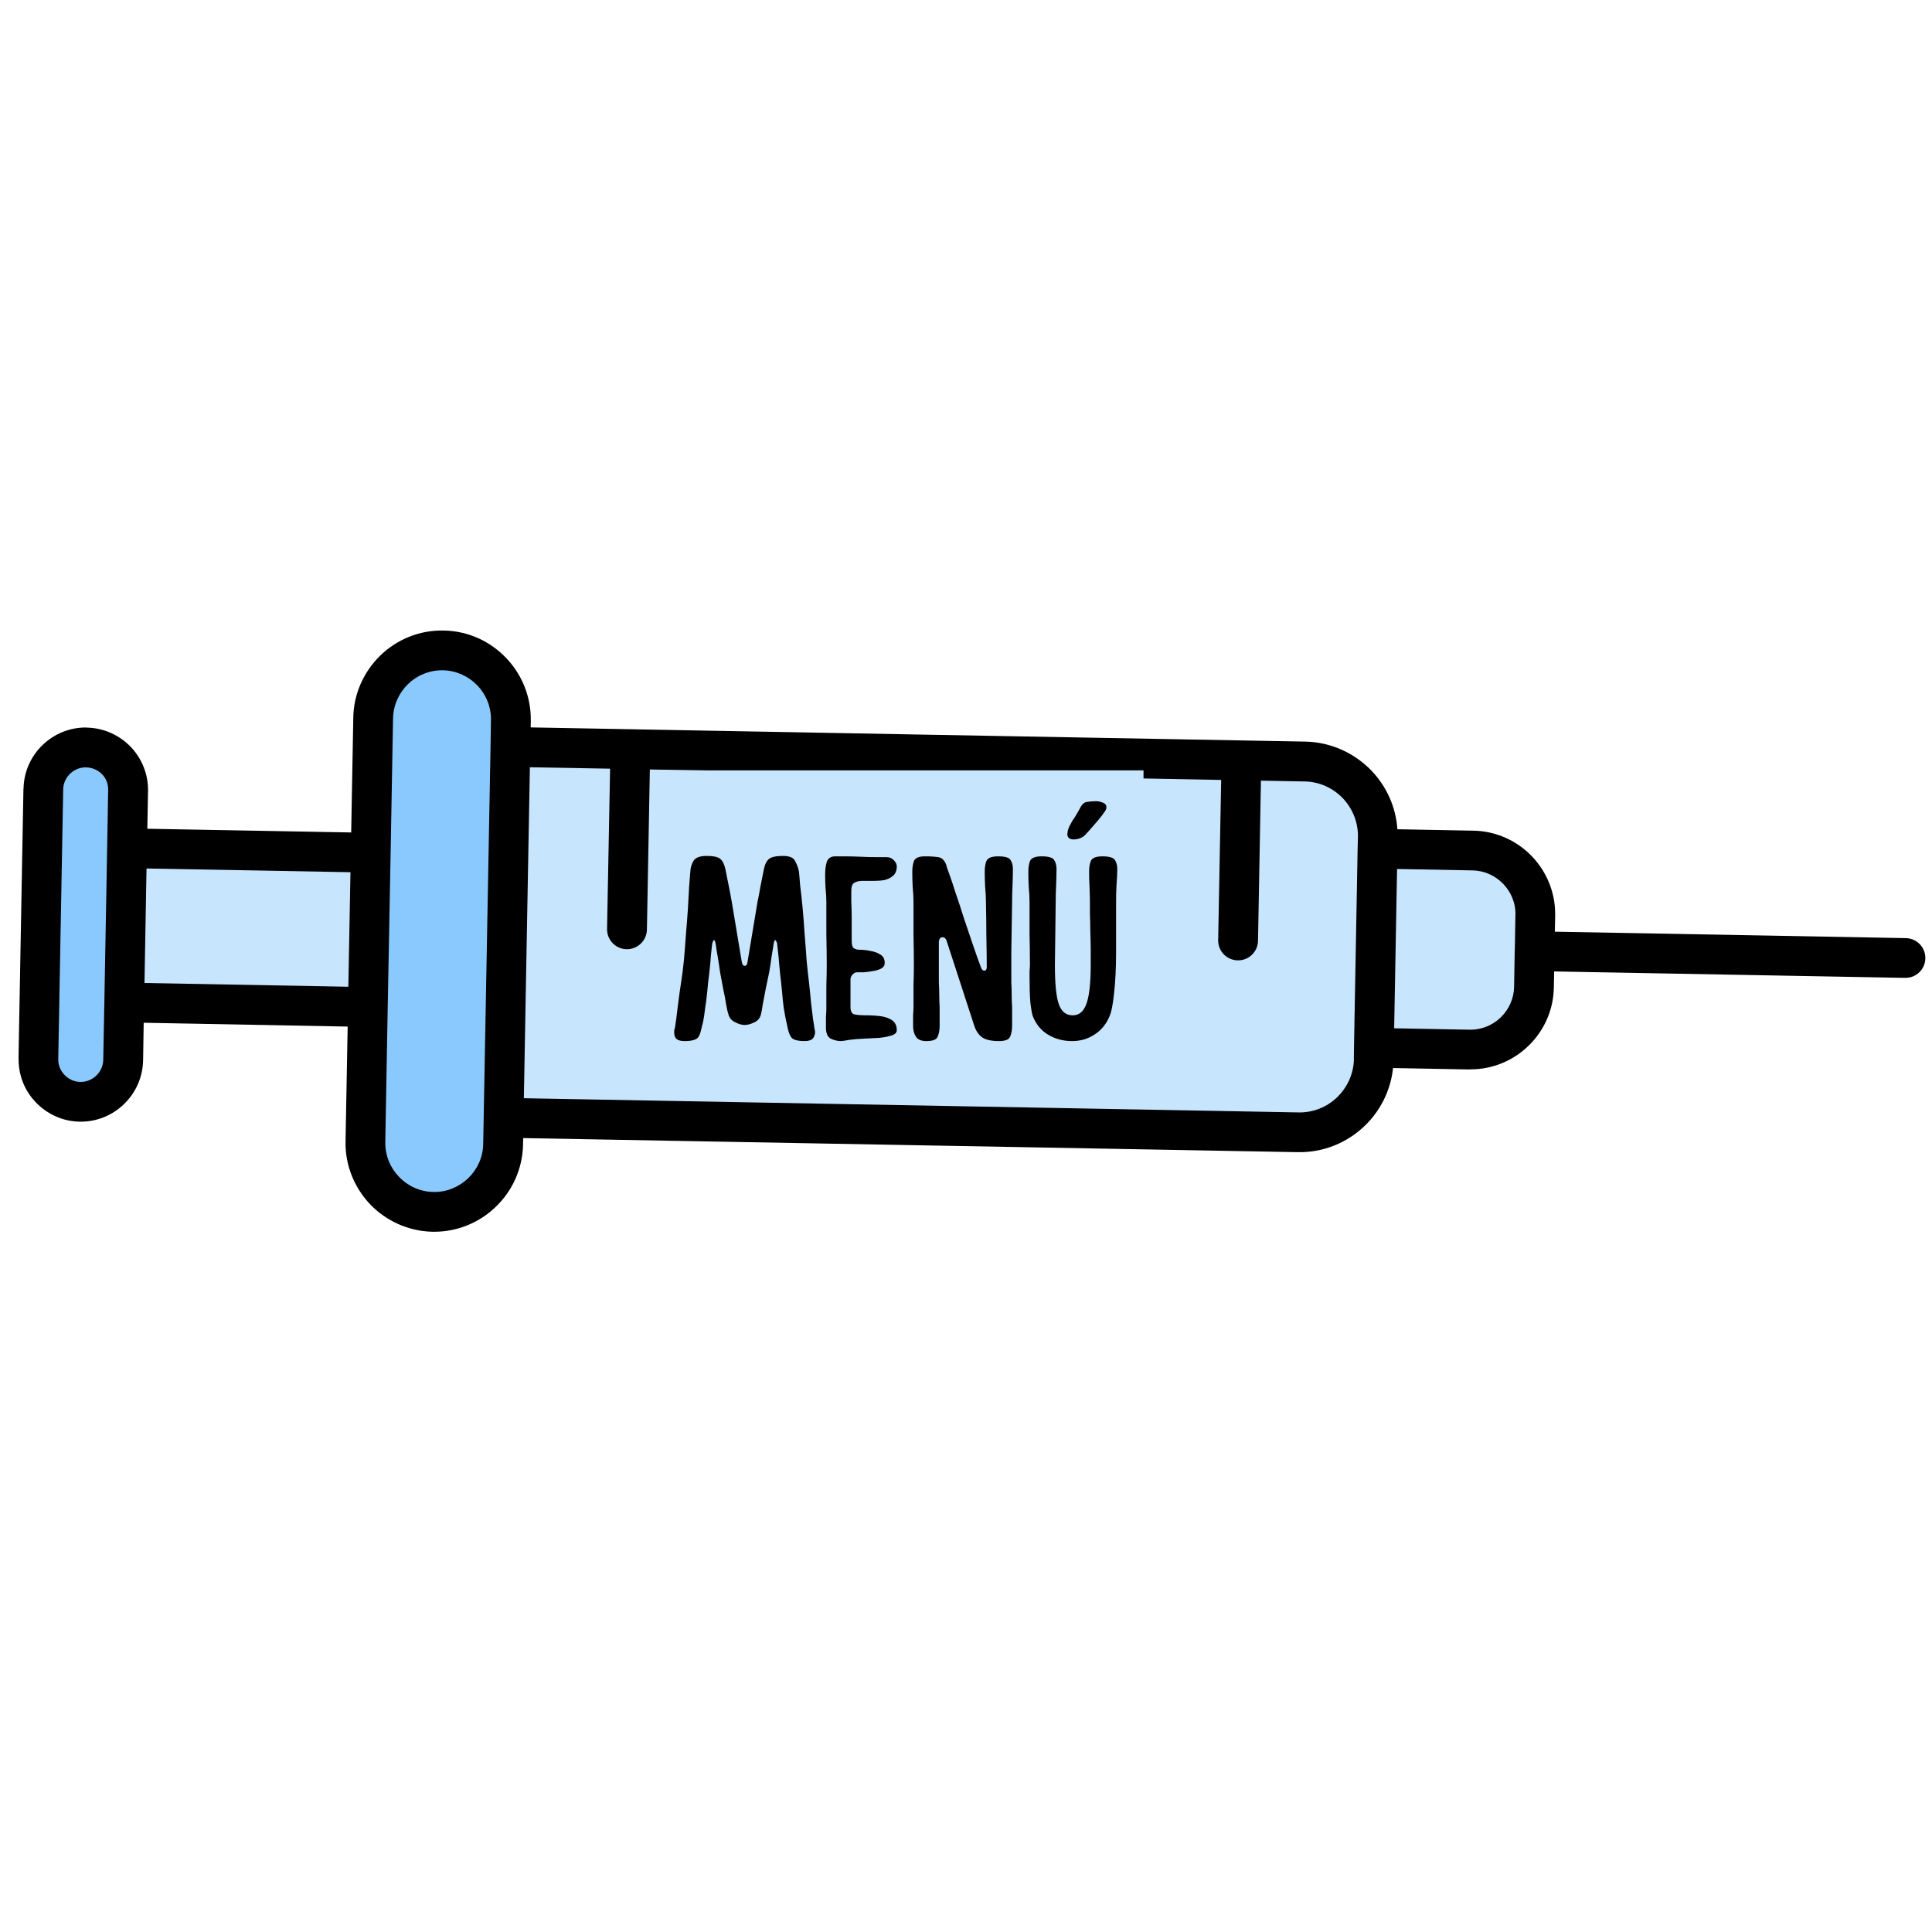
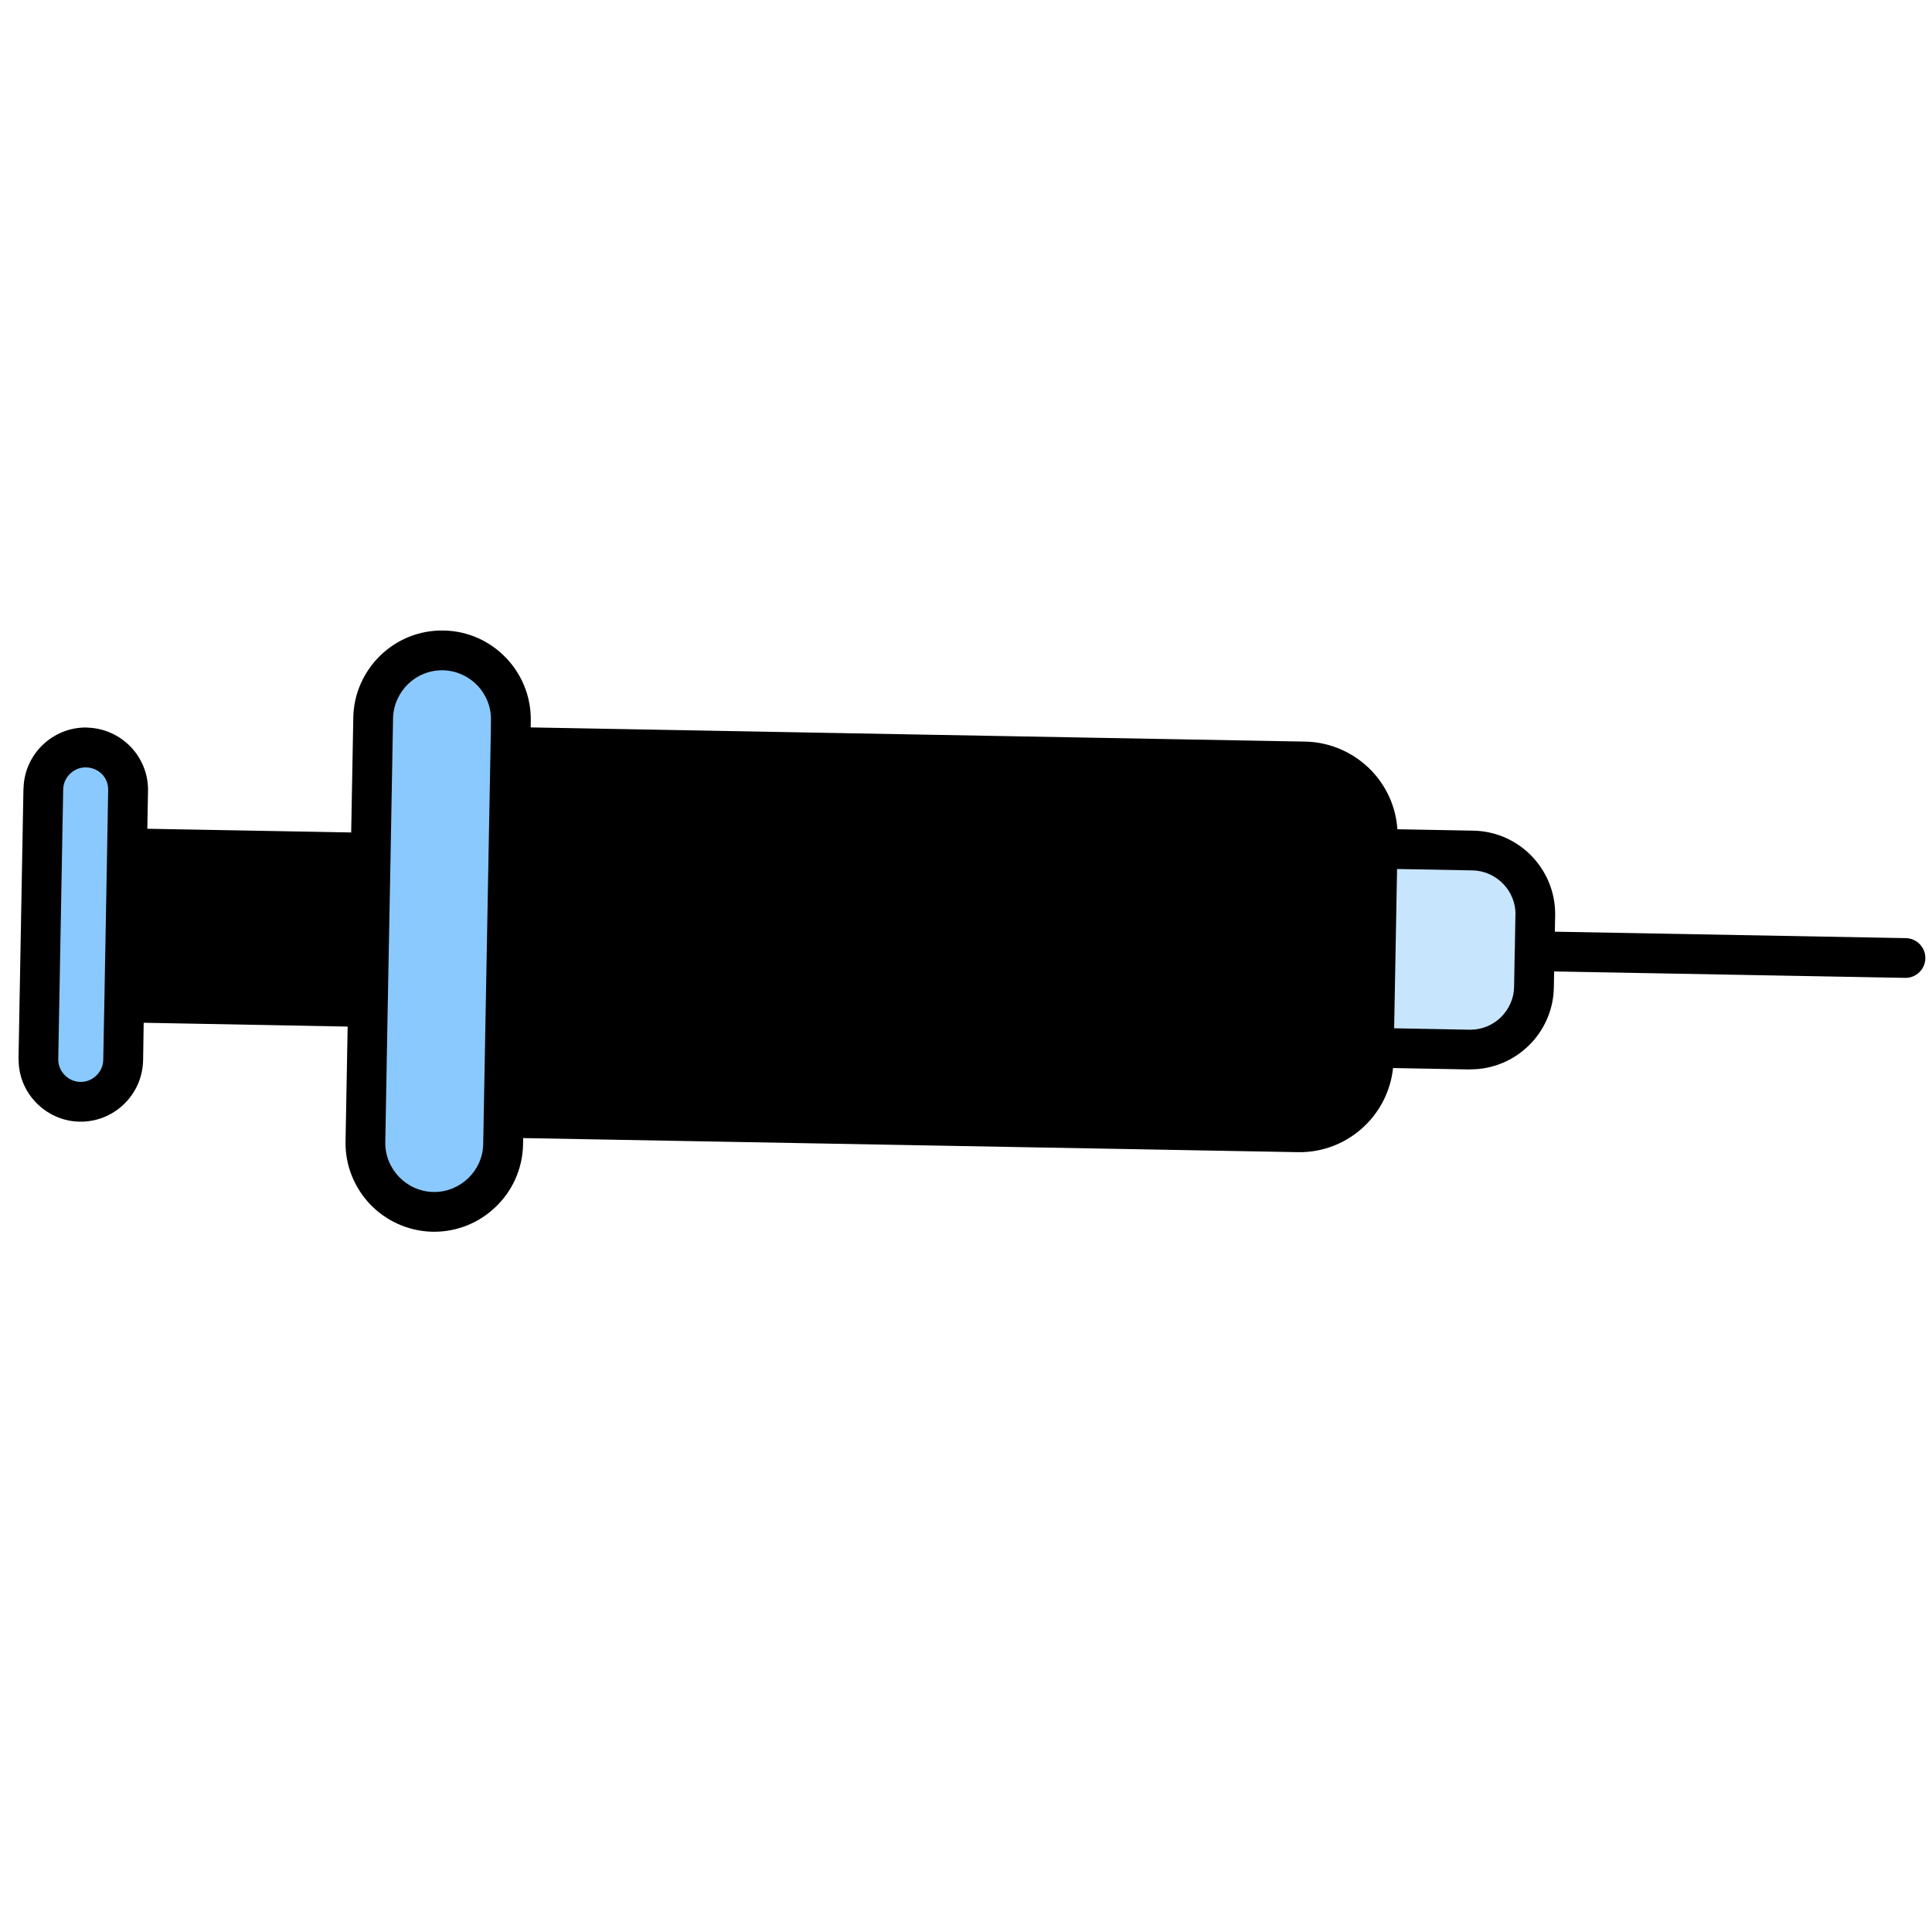
<svg xmlns="http://www.w3.org/2000/svg" width="100" zoomAndPan="magnify" viewBox="0 0 75 75" height="100" preserveAspectRatio="xMidYMid meet">
  <defs>
    <g />
    <clipPath id="7962d44219">
      <path d="M 0 24 L 75 24 L 75 48 L 0 48 Z M 0 24 " clip-rule="nonzero" />
    </clipPath>
    <clipPath id="cce72a251c">
      <path d="M 35.609 -3.824 L 75.168 37.211 L 34.133 76.773 L -5.426 35.734 Z M 35.609 -3.824 " clip-rule="nonzero" />
    </clipPath>
    <clipPath id="7fb05b2615">
      <path d="M 35.609 -3.824 L 75.168 37.211 L 34.133 76.773 L -5.426 35.734 Z M 35.609 -3.824 " clip-rule="nonzero" />
    </clipPath>
    <clipPath id="a947533406">
      <path d="M 35.609 -3.824 L 75.168 37.211 L 34.133 76.773 L -5.426 35.734 Z M 35.609 -3.824 " clip-rule="nonzero" />
    </clipPath>
    <clipPath id="88fa84a224">
      <path d="M 20 29 L 53 29 L 53 44 L 20 44 Z M 20 29 " clip-rule="nonzero" />
    </clipPath>
    <clipPath id="2c25ef7220">
-       <path d="M 35.609 -3.824 L 75.168 37.211 L 34.133 76.773 L -5.426 35.734 Z M 35.609 -3.824 " clip-rule="nonzero" />
-     </clipPath>
+       </clipPath>
    <clipPath id="bdaabc36dc">
      <path d="M 35.609 -3.824 L 75.168 37.211 L 34.133 76.773 L -5.426 35.734 Z M 35.609 -3.824 " clip-rule="nonzero" />
    </clipPath>
    <clipPath id="e003f6f00a">
      <path d="M 35.609 -3.824 L 75.168 37.211 L 34.133 76.773 L -5.426 35.734 Z M 35.609 -3.824 " clip-rule="nonzero" />
    </clipPath>
    <clipPath id="9fdeeb5078">
      <path d="M 14 26 L 20 26 L 20 47 L 14 47 Z M 14 26 " clip-rule="nonzero" />
    </clipPath>
    <clipPath id="077987f466">
      <path d="M 35.609 -3.824 L 75.168 37.211 L 34.133 76.773 L -5.426 35.734 Z M 35.609 -3.824 " clip-rule="nonzero" />
    </clipPath>
    <clipPath id="2a8b6d01d9">
      <path d="M 35.609 -3.824 L 75.168 37.211 L 34.133 76.773 L -5.426 35.734 Z M 35.609 -3.824 " clip-rule="nonzero" />
    </clipPath>
    <clipPath id="5747f5f404">
      <path d="M 35.609 -3.824 L 75.168 37.211 L 34.133 76.773 L -5.426 35.734 Z M 35.609 -3.824 " clip-rule="nonzero" />
    </clipPath>
    <clipPath id="8d21d4cb07">
      <path d="M 5 33 L 14 33 L 14 39 L 5 39 Z M 5 33 " clip-rule="nonzero" />
    </clipPath>
    <clipPath id="6bd96a82cd">
      <path d="M 35.609 -3.824 L 75.168 37.211 L 34.133 76.773 L -5.426 35.734 Z M 35.609 -3.824 " clip-rule="nonzero" />
    </clipPath>
    <clipPath id="c3f9864129">
-       <path d="M 35.609 -3.824 L 75.168 37.211 L 34.133 76.773 L -5.426 35.734 Z M 35.609 -3.824 " clip-rule="nonzero" />
-     </clipPath>
+       </clipPath>
    <clipPath id="b28257cfe0">
-       <path d="M 35.609 -3.824 L 75.168 37.211 L 34.133 76.773 L -5.426 35.734 Z M 35.609 -3.824 " clip-rule="nonzero" />
-     </clipPath>
+       </clipPath>
    <clipPath id="78cbbac807">
      <path d="M 2 29 L 5 29 L 5 42 L 2 42 Z M 2 29 " clip-rule="nonzero" />
    </clipPath>
    <clipPath id="374ec63a28">
      <path d="M 35.609 -3.824 L 75.168 37.211 L 34.133 76.773 L -5.426 35.734 Z M 35.609 -3.824 " clip-rule="nonzero" />
    </clipPath>
    <clipPath id="a8c84afa94">
      <path d="M 35.609 -3.824 L 75.168 37.211 L 34.133 76.773 L -5.426 35.734 Z M 35.609 -3.824 " clip-rule="nonzero" />
    </clipPath>
    <clipPath id="a407fe9f72">
      <path d="M 35.609 -3.824 L 75.168 37.211 L 34.133 76.773 L -5.426 35.734 Z M 35.609 -3.824 " clip-rule="nonzero" />
    </clipPath>
    <clipPath id="e332d6698a">
      <path d="M 54 33 L 59 33 L 59 40 L 54 40 Z M 54 33 " clip-rule="nonzero" />
    </clipPath>
    <clipPath id="0604c978e4">
      <path d="M 35.609 -3.824 L 75.168 37.211 L 34.133 76.773 L -5.426 35.734 Z M 35.609 -3.824 " clip-rule="nonzero" />
    </clipPath>
    <clipPath id="f6677144d2">
      <path d="M 35.609 -3.824 L 75.168 37.211 L 34.133 76.773 L -5.426 35.734 Z M 35.609 -3.824 " clip-rule="nonzero" />
    </clipPath>
    <clipPath id="d1a745ebb8">
      <path d="M 35.609 -3.824 L 75.168 37.211 L 34.133 76.773 L -5.426 35.734 Z M 35.609 -3.824 " clip-rule="nonzero" />
    </clipPath>
    <clipPath id="58b807919b">
-       <path d="M 1 0.039 L 20.879 0.039 L 20.879 14 L 1 14 Z M 1 0.039 " clip-rule="nonzero" />
-     </clipPath>
+       </clipPath>
    <clipPath id="038fd24e6d">
      <rect x="0" width="21" y="0" height="15" />
    </clipPath>
  </defs>
  <g clip-path="url(#7962d44219)">
    <g clip-path="url(#cce72a251c)">
      <g clip-path="url(#7fb05b2615)">
        <g clip-path="url(#a947533406)">
          <path fill="#000000" d="M 36.332 28.527 L 36.352 28.527 L 50.672 28.789 C 51.676 28.809 52.582 29.238 53.234 29.91 C 53.812 30.512 54.188 31.309 54.246 32.191 L 57.191 32.246 L 57.195 32.246 C 58.086 32.262 58.891 32.641 59.465 33.238 C 60.023 33.82 60.371 34.613 60.371 35.477 C 60.371 35.5 60.371 35.523 60.371 35.543 L 60.359 36.168 L 73.984 36.418 C 74.41 36.426 74.75 36.777 74.742 37.203 C 74.734 37.629 74.383 37.969 73.957 37.961 L 60.332 37.711 L 60.32 38.336 C 60.305 39.227 59.926 40.031 59.328 40.605 C 58.746 41.168 57.953 41.512 57.09 41.512 C 57.066 41.516 57.047 41.516 57.023 41.516 L 54.078 41.461 C 53.984 42.34 53.582 43.125 52.98 43.703 C 52.309 44.352 51.387 44.746 50.383 44.727 L 20.309 44.18 L 20.305 44.434 C 20.285 45.383 19.883 46.238 19.246 46.848 C 18.613 47.461 17.742 47.832 16.797 47.816 L 16.781 47.816 C 15.84 47.793 14.988 47.391 14.379 46.762 C 13.77 46.125 13.395 45.258 13.414 44.309 L 13.496 39.852 L 5.578 39.703 L 5.555 41.172 C 5.539 41.836 5.258 42.434 4.812 42.863 C 4.367 43.293 3.758 43.555 3.09 43.543 C 2.426 43.531 1.828 43.246 1.398 42.801 C 0.984 42.375 0.727 41.793 0.723 41.152 C 0.719 41.129 0.719 41.105 0.719 41.082 L 0.91 30.617 L 0.914 30.617 L 0.914 30.613 C 0.926 29.949 1.207 29.352 1.652 28.922 C 2.098 28.492 2.707 28.23 3.371 28.242 L 3.371 28.246 L 3.375 28.246 C 4.035 28.258 4.637 28.543 5.066 28.984 C 5.496 29.43 5.758 30.039 5.746 30.703 L 5.719 32.172 L 13.633 32.316 L 13.715 27.855 C 13.73 26.91 14.137 26.055 14.77 25.441 C 15.406 24.828 16.273 24.457 17.223 24.477 C 18.172 24.492 19.027 24.895 19.637 25.531 C 20.25 26.164 20.621 27.035 20.605 27.984 L 20.602 28.238 L 24.48 28.309 L 30.414 28.418 Z M 36.332 28.527 " fill-opacity="1" fill-rule="evenodd" />
        </g>
      </g>
    </g>
  </g>
  <g clip-path="url(#88fa84a224)">
    <g clip-path="url(#2c25ef7220)">
      <g clip-path="url(#bdaabc36dc)">
        <g clip-path="url(#e003f6f00a)">
          <path fill="#c8e5fe" d="M 48.949 30.305 L 48.836 36.523 C 48.828 36.949 48.477 37.289 48.047 37.281 C 47.621 37.273 47.281 36.922 47.289 36.496 L 47.406 30.277 L 43.02 30.195 L 42.941 34.359 C 42.934 34.785 42.582 35.125 42.156 35.117 C 41.73 35.109 41.391 34.758 41.398 34.332 L 41.473 30.168 L 37.086 30.086 L 36.973 36.305 C 36.965 36.734 36.613 37.07 36.188 37.062 C 35.762 37.055 35.422 36.703 35.43 36.277 L 35.543 30.059 L 31.156 29.977 L 31.082 34.141 C 31.074 34.566 30.719 34.906 30.293 34.898 C 29.867 34.891 29.527 34.539 29.535 34.113 L 29.613 29.949 L 25.227 29.871 L 25.113 36.09 C 25.105 36.516 24.75 36.855 24.324 36.848 C 23.898 36.84 23.559 36.488 23.566 36.062 L 23.684 29.84 L 20.57 29.785 L 20.336 42.633 L 50.41 43.184 C 50.988 43.195 51.52 42.969 51.91 42.594 C 52.297 42.215 52.547 41.695 52.559 41.117 L 52.555 41.117 L 52.562 40.672 L 52.562 40.66 L 52.703 32.938 L 52.715 32.48 C 52.715 32.465 52.715 32.449 52.715 32.434 C 52.711 31.875 52.484 31.359 52.121 30.98 C 51.746 30.594 51.223 30.344 50.645 30.336 Z M 48.949 30.305 " fill-opacity="1" fill-rule="evenodd" />
        </g>
      </g>
    </g>
  </g>
  <g clip-path="url(#9fdeeb5078)">
    <g clip-path="url(#077987f466)">
      <g clip-path="url(#2a8b6d01d9)">
        <g clip-path="url(#5747f5f404)">
          <path fill="#8ac9fe" d="M 15.258 27.887 L 15.164 33.117 L 15.051 39.105 L 14.957 44.336 C 14.949 44.859 15.152 45.336 15.492 45.688 C 15.828 46.039 16.301 46.262 16.824 46.273 L 16.832 46.273 C 17.348 46.281 17.824 46.074 18.176 45.738 C 18.527 45.398 18.75 44.93 18.758 44.406 L 18.777 43.379 L 19.043 28.984 L 19.059 27.957 C 19.07 27.434 18.863 26.953 18.527 26.602 C 18.188 26.254 17.715 26.031 17.195 26.02 C 16.672 26.012 16.191 26.215 15.84 26.555 C 15.492 26.895 15.27 27.363 15.258 27.887 Z M 15.258 27.887 " fill-opacity="1" fill-rule="evenodd" />
        </g>
      </g>
    </g>
  </g>
  <g clip-path="url(#8d21d4cb07)">
    <g clip-path="url(#6bd96a82cd)">
      <g clip-path="url(#c3f9864129)">
        <g clip-path="url(#b28257cfe0)">
          <path fill="#c8e5fe" d="M 5.688 33.715 L 13.605 33.859 L 13.523 38.305 L 5.609 38.16 Z M 5.688 33.715 " fill-opacity="1" fill-rule="evenodd" />
        </g>
      </g>
    </g>
  </g>
  <g clip-path="url(#78cbbac807)">
    <g clip-path="url(#374ec63a28)">
      <g clip-path="url(#a8c84afa94)">
        <g clip-path="url(#a407fe9f72)">
          <path fill="#8ac9fe" d="M 2.453 30.645 L 2.262 41.109 L 2.262 41.152 C 2.266 41.375 2.359 41.578 2.508 41.73 C 2.664 41.895 2.879 41.996 3.121 42 C 3.359 42.004 3.578 41.91 3.738 41.754 C 3.902 41.598 4.004 41.383 4.008 41.145 L 4.051 38.906 L 4.16 32.914 L 4.199 30.676 C 4.215 29.879 3.27 29.508 2.723 30.035 C 2.559 30.191 2.457 30.406 2.453 30.645 Z M 2.453 30.645 " fill-opacity="1" fill-rule="evenodd" />
        </g>
      </g>
    </g>
  </g>
  <g clip-path="url(#e332d6698a)">
    <g clip-path="url(#0604c978e4)">
      <g clip-path="url(#f6677144d2)">
        <g clip-path="url(#d1a745ebb8)">
          <path fill="#c8e5fe" d="M 54.234 33.734 L 54.121 39.918 L 57.051 39.973 L 57.098 39.973 C 57.543 39.969 57.953 39.789 58.258 39.496 C 58.57 39.191 58.77 38.773 58.777 38.309 L 58.801 36.93 L 58.801 36.91 L 58.805 36.891 L 58.828 35.516 L 58.832 35.469 C 58.828 35.023 58.645 34.613 58.352 34.309 C 58.047 33.996 57.629 33.797 57.164 33.789 Z M 54.234 33.734 " fill-opacity="1" fill-rule="evenodd" />
        </g>
      </g>
    </g>
  </g>
  <g transform="matrix(1, 0, 0, 1, 24, 29)">
    <g clip-path="url(#038fd24e6d)">
      <g clip-path="url(#58b807919b)">
        <path fill="#c8e5fe" d="M 1.355 0.906 L 20.391 0.906 L 20.391 13.691 L 1.355 13.691 L 1.355 0.906 " fill-opacity="1" fill-rule="nonzero" />
      </g>
      <g fill="#000000" fill-opacity="1">
        <g transform="translate(2.079, 11.321)">
          <g>
            <path d="M 0.5 0.094 C 0.352 0.094 0.25 0.066 0.188 0.016 C 0.125 -0.035 0.094 -0.117 0.094 -0.234 C 0.094 -0.266 0.094 -0.297 0.094 -0.328 C 0.102 -0.359 0.113 -0.395 0.125 -0.438 C 0.133 -0.488 0.148 -0.598 0.172 -0.766 C 0.191 -0.941 0.219 -1.148 0.25 -1.391 C 0.281 -1.641 0.316 -1.898 0.359 -2.172 C 0.398 -2.422 0.438 -2.707 0.469 -3.031 C 0.5 -3.352 0.523 -3.688 0.547 -4.031 C 0.578 -4.375 0.602 -4.707 0.625 -5.031 C 0.645 -5.352 0.66 -5.641 0.672 -5.891 C 0.691 -6.148 0.707 -6.348 0.719 -6.484 C 0.727 -6.641 0.77 -6.781 0.844 -6.906 C 0.926 -7.031 1.094 -7.094 1.344 -7.094 C 1.613 -7.094 1.789 -7.055 1.875 -6.984 C 1.969 -6.91 2.035 -6.781 2.078 -6.594 C 2.129 -6.332 2.176 -6.098 2.219 -5.891 C 2.258 -5.691 2.297 -5.5 2.328 -5.312 L 2.719 -2.969 C 2.738 -2.875 2.773 -2.828 2.828 -2.828 C 2.891 -2.828 2.926 -2.875 2.938 -2.969 L 3.328 -5.312 C 3.367 -5.5 3.406 -5.691 3.438 -5.891 C 3.477 -6.098 3.523 -6.332 3.578 -6.594 C 3.617 -6.781 3.688 -6.91 3.781 -6.984 C 3.875 -7.055 4.051 -7.094 4.312 -7.094 C 4.562 -7.094 4.719 -7.031 4.781 -6.906 C 4.852 -6.781 4.906 -6.641 4.938 -6.484 C 4.945 -6.367 4.961 -6.188 4.984 -5.938 C 5.016 -5.695 5.047 -5.41 5.078 -5.078 C 5.109 -4.754 5.133 -4.414 5.156 -4.062 C 5.188 -3.707 5.211 -3.363 5.234 -3.031 C 5.266 -2.707 5.297 -2.422 5.328 -2.172 C 5.359 -1.898 5.383 -1.641 5.406 -1.391 C 5.438 -1.141 5.461 -0.926 5.484 -0.75 C 5.516 -0.57 5.531 -0.469 5.531 -0.438 C 5.539 -0.406 5.547 -0.375 5.547 -0.344 C 5.555 -0.32 5.562 -0.297 5.562 -0.266 C 5.562 -0.16 5.531 -0.07 5.469 0 C 5.406 0.062 5.301 0.094 5.156 0.094 C 4.969 0.094 4.832 0.07 4.75 0.031 C 4.664 0 4.598 -0.086 4.547 -0.234 C 4.523 -0.297 4.504 -0.379 4.484 -0.484 C 4.461 -0.586 4.438 -0.707 4.406 -0.844 C 4.395 -0.906 4.375 -1.023 4.344 -1.203 C 4.32 -1.379 4.301 -1.582 4.281 -1.812 C 4.258 -2.051 4.234 -2.289 4.203 -2.531 C 4.18 -2.781 4.16 -3.004 4.141 -3.203 C 4.117 -3.398 4.102 -3.547 4.094 -3.641 C 4.094 -3.691 4.082 -3.734 4.062 -3.766 C 4.039 -3.805 4.023 -3.828 4.016 -3.828 C 3.984 -3.828 3.957 -3.742 3.938 -3.578 C 3.926 -3.492 3.906 -3.363 3.875 -3.188 C 3.852 -3.008 3.82 -2.805 3.781 -2.578 C 3.738 -2.359 3.691 -2.133 3.641 -1.906 C 3.598 -1.688 3.562 -1.492 3.531 -1.328 C 3.508 -1.16 3.488 -1.047 3.469 -0.984 C 3.445 -0.828 3.363 -0.711 3.219 -0.641 C 3.07 -0.566 2.941 -0.531 2.828 -0.531 C 2.723 -0.531 2.598 -0.566 2.453 -0.641 C 2.305 -0.711 2.219 -0.828 2.188 -0.984 C 2.164 -1.047 2.141 -1.16 2.109 -1.328 C 2.086 -1.492 2.051 -1.688 2 -1.906 C 1.957 -2.133 1.914 -2.359 1.875 -2.578 C 1.844 -2.805 1.812 -3.008 1.781 -3.188 C 1.75 -3.363 1.727 -3.492 1.719 -3.578 C 1.695 -3.742 1.672 -3.828 1.641 -3.828 C 1.629 -3.828 1.613 -3.805 1.594 -3.766 C 1.582 -3.734 1.57 -3.691 1.562 -3.641 C 1.551 -3.547 1.535 -3.398 1.516 -3.203 C 1.504 -3.004 1.484 -2.781 1.453 -2.531 C 1.422 -2.289 1.395 -2.051 1.375 -1.812 C 1.352 -1.582 1.328 -1.379 1.297 -1.203 C 1.273 -1.023 1.258 -0.906 1.25 -0.844 C 1.227 -0.707 1.203 -0.586 1.172 -0.484 C 1.148 -0.379 1.129 -0.297 1.109 -0.234 C 1.066 -0.086 1 0 0.906 0.031 C 0.82 0.07 0.688 0.094 0.5 0.094 Z M 0.5 0.094 " />
          </g>
        </g>
      </g>
      <g fill="#000000" fill-opacity="1">
        <g transform="translate(7.735, 11.321)">
          <g>
            <path d="M 0.906 0.094 C 0.781 0.094 0.648 0.062 0.516 0 C 0.391 -0.062 0.328 -0.207 0.328 -0.438 C 0.328 -0.438 0.328 -0.477 0.328 -0.562 C 0.328 -0.645 0.328 -0.738 0.328 -0.844 C 0.336 -0.957 0.344 -1.055 0.344 -1.141 C 0.344 -1.441 0.344 -1.738 0.344 -2.031 C 0.352 -2.332 0.359 -2.613 0.359 -2.875 C 0.359 -3.27 0.352 -3.66 0.344 -4.047 C 0.344 -4.441 0.344 -4.863 0.344 -5.312 C 0.344 -5.477 0.332 -5.656 0.312 -5.844 C 0.301 -6.031 0.297 -6.207 0.297 -6.375 C 0.297 -6.551 0.316 -6.711 0.359 -6.859 C 0.41 -7.004 0.52 -7.078 0.688 -7.078 C 0.758 -7.078 0.891 -7.078 1.078 -7.078 C 1.273 -7.078 1.484 -7.07 1.703 -7.062 C 1.922 -7.051 2.117 -7.047 2.297 -7.047 C 2.484 -7.047 2.609 -7.047 2.672 -7.047 C 2.797 -7.047 2.895 -7.004 2.969 -6.922 C 3.039 -6.848 3.078 -6.77 3.078 -6.688 C 3.078 -6.531 3.031 -6.41 2.938 -6.328 C 2.844 -6.242 2.727 -6.188 2.594 -6.156 C 2.457 -6.133 2.316 -6.125 2.172 -6.125 C 2.016 -6.125 1.867 -6.125 1.734 -6.125 C 1.609 -6.125 1.504 -6.098 1.422 -6.047 C 1.348 -6.004 1.312 -5.898 1.312 -5.734 C 1.312 -5.641 1.312 -5.5 1.312 -5.312 C 1.32 -5.133 1.328 -4.941 1.328 -4.734 C 1.328 -4.523 1.328 -4.336 1.328 -4.172 C 1.328 -4.004 1.328 -3.883 1.328 -3.812 C 1.328 -3.656 1.352 -3.555 1.406 -3.516 C 1.469 -3.473 1.539 -3.453 1.625 -3.453 C 1.758 -3.453 1.898 -3.438 2.047 -3.406 C 2.203 -3.383 2.332 -3.336 2.438 -3.266 C 2.551 -3.203 2.609 -3.094 2.609 -2.938 C 2.609 -2.844 2.562 -2.77 2.469 -2.719 C 2.383 -2.676 2.281 -2.645 2.156 -2.625 C 2.031 -2.602 1.91 -2.586 1.797 -2.578 C 1.68 -2.578 1.598 -2.578 1.547 -2.578 C 1.473 -2.578 1.41 -2.547 1.359 -2.484 C 1.305 -2.43 1.281 -2.367 1.281 -2.297 L 1.281 -1.234 C 1.281 -1.055 1.336 -0.957 1.453 -0.938 C 1.566 -0.914 1.738 -0.906 1.969 -0.906 C 2.113 -0.906 2.27 -0.895 2.438 -0.875 C 2.613 -0.852 2.766 -0.801 2.891 -0.719 C 3.016 -0.633 3.078 -0.504 3.078 -0.328 C 3.078 -0.234 3.008 -0.164 2.875 -0.125 C 2.75 -0.082 2.586 -0.051 2.391 -0.031 C 2.191 -0.02 1.988 -0.008 1.781 0 C 1.582 0.008 1.398 0.023 1.234 0.047 C 1.066 0.078 0.957 0.094 0.906 0.094 Z M 0.906 0.094 " />
          </g>
        </g>
      </g>
      <g fill="#000000" fill-opacity="1">
        <g transform="translate(11.118, 11.321)">
          <g>
            <path d="M 4.141 -2.188 C 4.148 -2.031 4.156 -1.867 4.156 -1.703 C 4.156 -1.547 4.16 -1.383 4.172 -1.219 C 4.172 -1.125 4.172 -1.02 4.172 -0.906 C 4.172 -0.801 4.172 -0.707 4.172 -0.625 C 4.172 -0.539 4.172 -0.5 4.172 -0.5 C 4.172 -0.332 4.145 -0.191 4.094 -0.078 C 4.051 0.035 3.906 0.094 3.656 0.094 C 3.375 0.094 3.16 0.047 3.016 -0.047 C 2.867 -0.148 2.758 -0.316 2.688 -0.547 L 1.625 -3.812 C 1.594 -3.895 1.539 -3.938 1.469 -3.938 C 1.395 -3.938 1.348 -3.883 1.328 -3.781 L 1.328 -2.188 C 1.336 -2.031 1.344 -1.867 1.344 -1.703 C 1.344 -1.547 1.348 -1.383 1.359 -1.219 C 1.359 -1.125 1.359 -1.02 1.359 -0.906 C 1.359 -0.801 1.359 -0.707 1.359 -0.625 C 1.359 -0.539 1.359 -0.5 1.359 -0.5 C 1.359 -0.332 1.332 -0.191 1.281 -0.078 C 1.238 0.035 1.094 0.094 0.844 0.094 C 0.645 0.094 0.508 0.035 0.438 -0.078 C 0.363 -0.191 0.328 -0.332 0.328 -0.5 C 0.328 -0.5 0.328 -0.539 0.328 -0.625 C 0.328 -0.707 0.328 -0.801 0.328 -0.906 C 0.336 -1.02 0.344 -1.125 0.344 -1.219 C 0.344 -1.508 0.344 -1.789 0.344 -2.062 C 0.352 -2.344 0.359 -2.613 0.359 -2.875 C 0.359 -3.27 0.352 -3.66 0.344 -4.047 C 0.344 -4.441 0.344 -4.863 0.344 -5.312 C 0.344 -5.488 0.332 -5.68 0.312 -5.891 C 0.301 -6.098 0.297 -6.297 0.297 -6.484 C 0.297 -6.629 0.316 -6.766 0.359 -6.891 C 0.41 -7.016 0.551 -7.078 0.781 -7.078 L 0.812 -7.078 C 1.008 -7.078 1.172 -7.066 1.297 -7.047 C 1.43 -7.035 1.535 -6.941 1.609 -6.766 C 1.617 -6.711 1.66 -6.586 1.734 -6.391 C 1.805 -6.191 1.891 -5.941 1.984 -5.641 C 2.086 -5.348 2.191 -5.031 2.297 -4.688 C 2.41 -4.352 2.523 -4.016 2.641 -3.672 C 2.754 -3.336 2.863 -3.031 2.969 -2.75 C 3 -2.676 3.039 -2.641 3.094 -2.641 C 3.156 -2.641 3.188 -2.688 3.188 -2.781 C 3.188 -3.164 3.18 -3.578 3.172 -4.016 C 3.172 -4.461 3.164 -4.895 3.156 -5.312 C 3.156 -5.488 3.145 -5.68 3.125 -5.891 C 3.113 -6.098 3.109 -6.297 3.109 -6.484 C 3.109 -6.641 3.129 -6.773 3.172 -6.891 C 3.223 -7.016 3.375 -7.078 3.625 -7.078 C 3.895 -7.078 4.055 -7.031 4.109 -6.938 C 4.172 -6.844 4.203 -6.727 4.203 -6.594 C 4.203 -6.395 4.195 -6.18 4.188 -5.953 C 4.176 -5.723 4.172 -5.508 4.172 -5.312 L 4.141 -3.359 Z M 4.141 -2.188 " />
          </g>
        </g>
      </g>
      <g fill="#000000" fill-opacity="1">
        <g transform="translate(15.623, 11.321)">
          <g>
            <path d="M 2.047 -7.734 C 1.992 -7.734 1.945 -7.742 1.906 -7.766 C 1.844 -7.797 1.812 -7.852 1.812 -7.938 C 1.812 -8.062 1.859 -8.203 1.953 -8.359 C 1.992 -8.441 2.035 -8.508 2.078 -8.562 C 2.117 -8.625 2.188 -8.738 2.281 -8.906 C 2.363 -9.082 2.457 -9.176 2.562 -9.188 C 2.676 -9.207 2.797 -9.219 2.922 -9.219 C 3.023 -9.219 3.117 -9.195 3.203 -9.156 C 3.285 -9.125 3.328 -9.066 3.328 -8.984 C 3.328 -8.922 3.301 -8.859 3.25 -8.797 C 3.188 -8.703 3.098 -8.586 2.984 -8.453 C 2.879 -8.328 2.773 -8.207 2.672 -8.094 C 2.578 -7.988 2.508 -7.914 2.469 -7.875 C 2.352 -7.781 2.211 -7.734 2.047 -7.734 Z M 2 0.094 C 1.645 0.094 1.332 0.008 1.062 -0.156 C 0.789 -0.32 0.594 -0.562 0.469 -0.875 C 0.438 -0.969 0.406 -1.145 0.375 -1.406 C 0.352 -1.664 0.344 -1.992 0.344 -2.391 C 0.344 -2.461 0.344 -2.539 0.344 -2.625 C 0.352 -2.707 0.359 -2.789 0.359 -2.875 C 0.359 -3.27 0.352 -3.66 0.344 -4.047 C 0.344 -4.441 0.344 -4.863 0.344 -5.312 C 0.344 -5.488 0.332 -5.68 0.312 -5.891 C 0.301 -6.098 0.297 -6.297 0.297 -6.484 C 0.297 -6.641 0.316 -6.773 0.359 -6.891 C 0.41 -7.016 0.562 -7.078 0.812 -7.078 C 1.082 -7.078 1.242 -7.031 1.297 -6.938 C 1.359 -6.844 1.391 -6.727 1.391 -6.594 C 1.391 -6.395 1.383 -6.18 1.375 -5.953 C 1.363 -5.723 1.359 -5.508 1.359 -5.312 L 1.328 -2.859 C 1.328 -2.129 1.379 -1.617 1.484 -1.328 C 1.586 -1.047 1.766 -0.906 2.016 -0.906 C 2.266 -0.906 2.441 -1.051 2.547 -1.344 C 2.66 -1.633 2.719 -2.145 2.719 -2.875 C 2.719 -3.008 2.719 -3.191 2.719 -3.422 C 2.719 -3.66 2.711 -3.906 2.703 -4.156 C 2.703 -4.414 2.695 -4.648 2.688 -4.859 C 2.688 -5.078 2.688 -5.227 2.688 -5.312 C 2.688 -5.488 2.68 -5.68 2.672 -5.891 C 2.66 -6.098 2.656 -6.297 2.656 -6.484 C 2.656 -6.641 2.676 -6.773 2.719 -6.891 C 2.77 -7.016 2.922 -7.078 3.172 -7.078 C 3.43 -7.078 3.594 -7.031 3.656 -6.938 C 3.719 -6.844 3.75 -6.727 3.75 -6.594 C 3.75 -6.395 3.738 -6.18 3.719 -5.953 C 3.707 -5.723 3.703 -5.508 3.703 -5.312 C 3.703 -5.125 3.703 -4.859 3.703 -4.516 C 3.703 -4.18 3.703 -3.797 3.703 -3.359 C 3.703 -2.742 3.676 -2.211 3.625 -1.766 C 3.582 -1.328 3.52 -1.02 3.438 -0.844 C 3.312 -0.551 3.117 -0.32 2.859 -0.156 C 2.609 0.008 2.32 0.094 2 0.094 Z M 2 0.094 " />
          </g>
        </g>
      </g>
    </g>
  </g>
</svg>